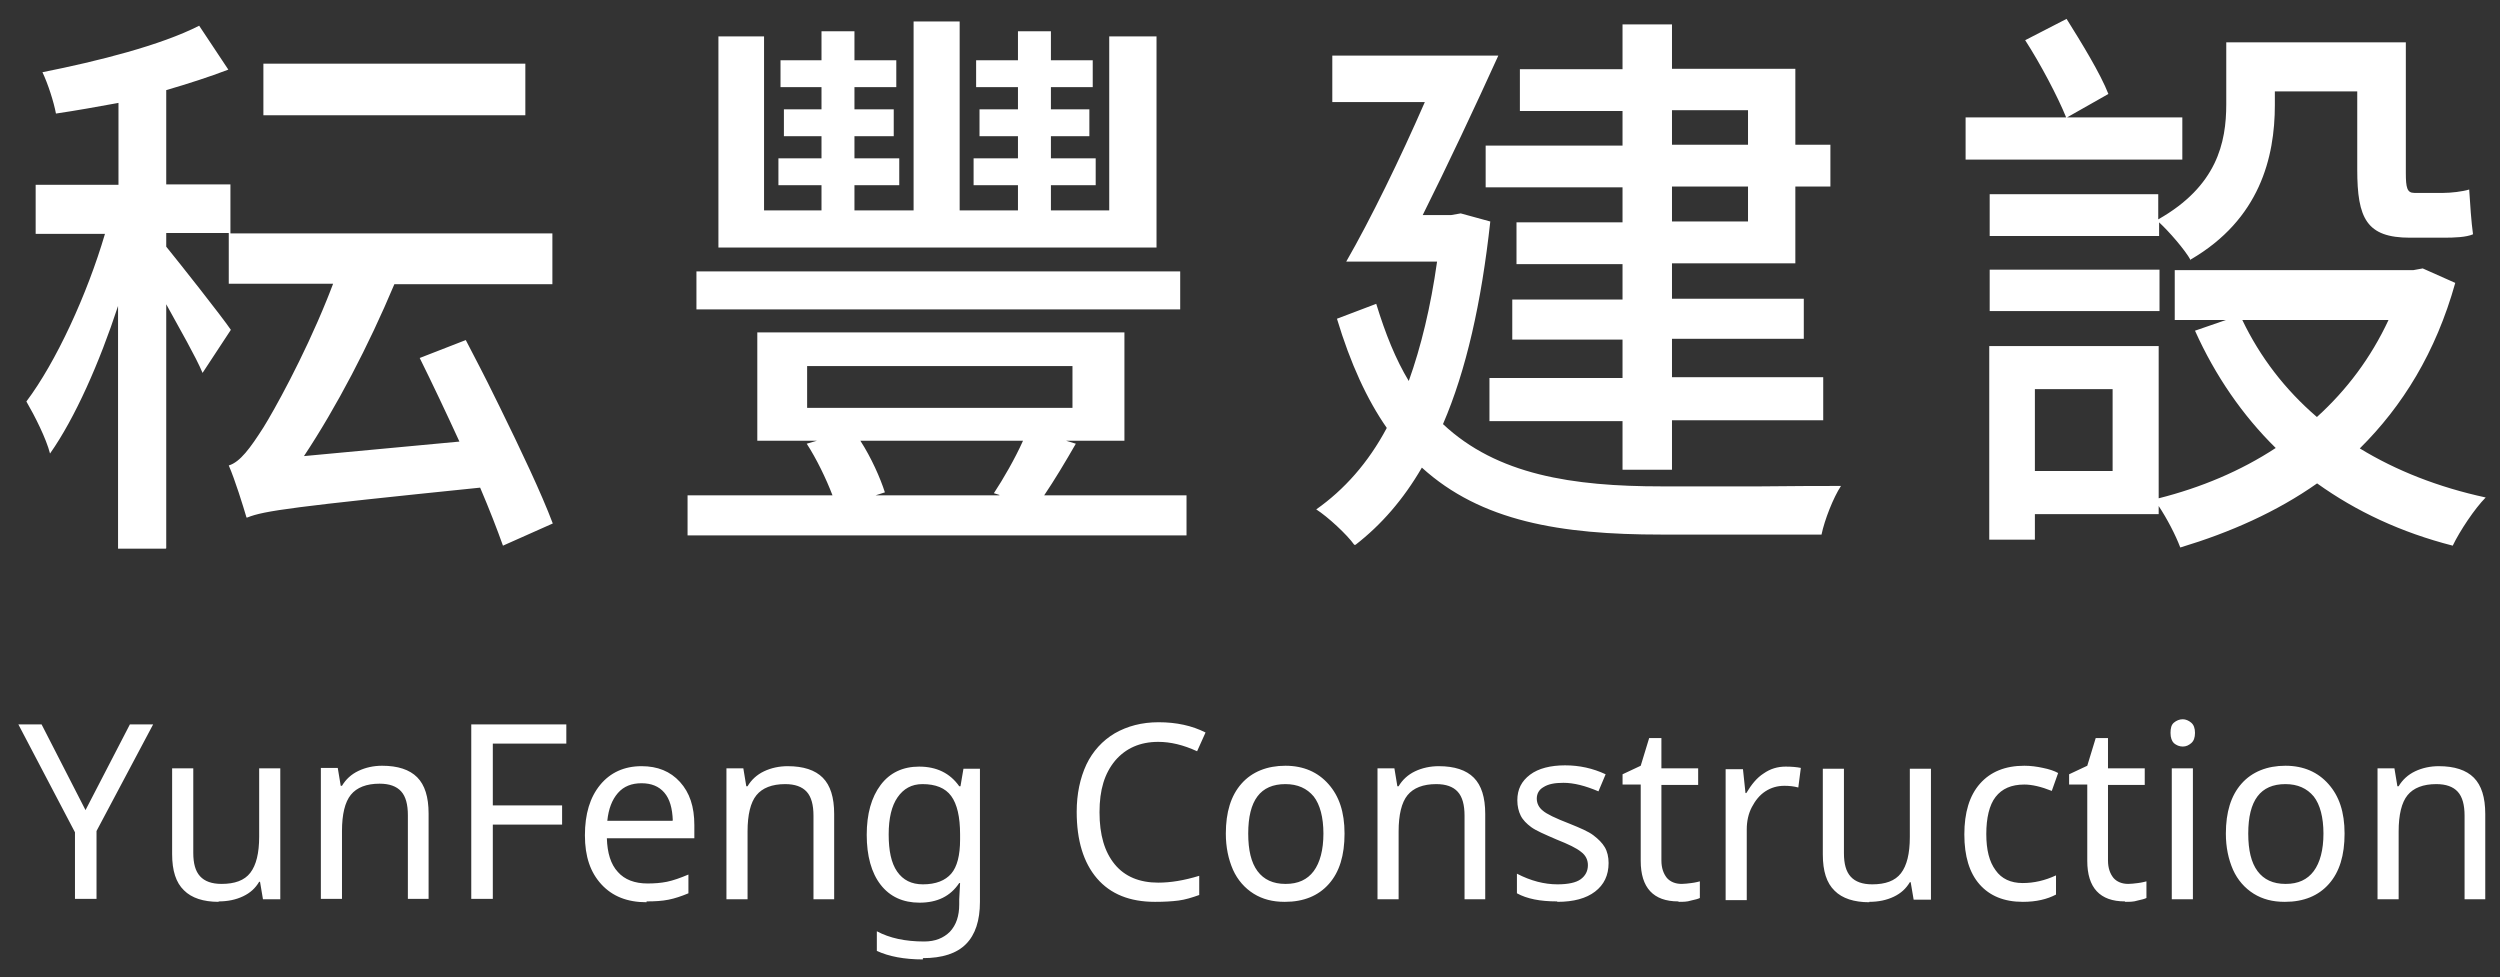
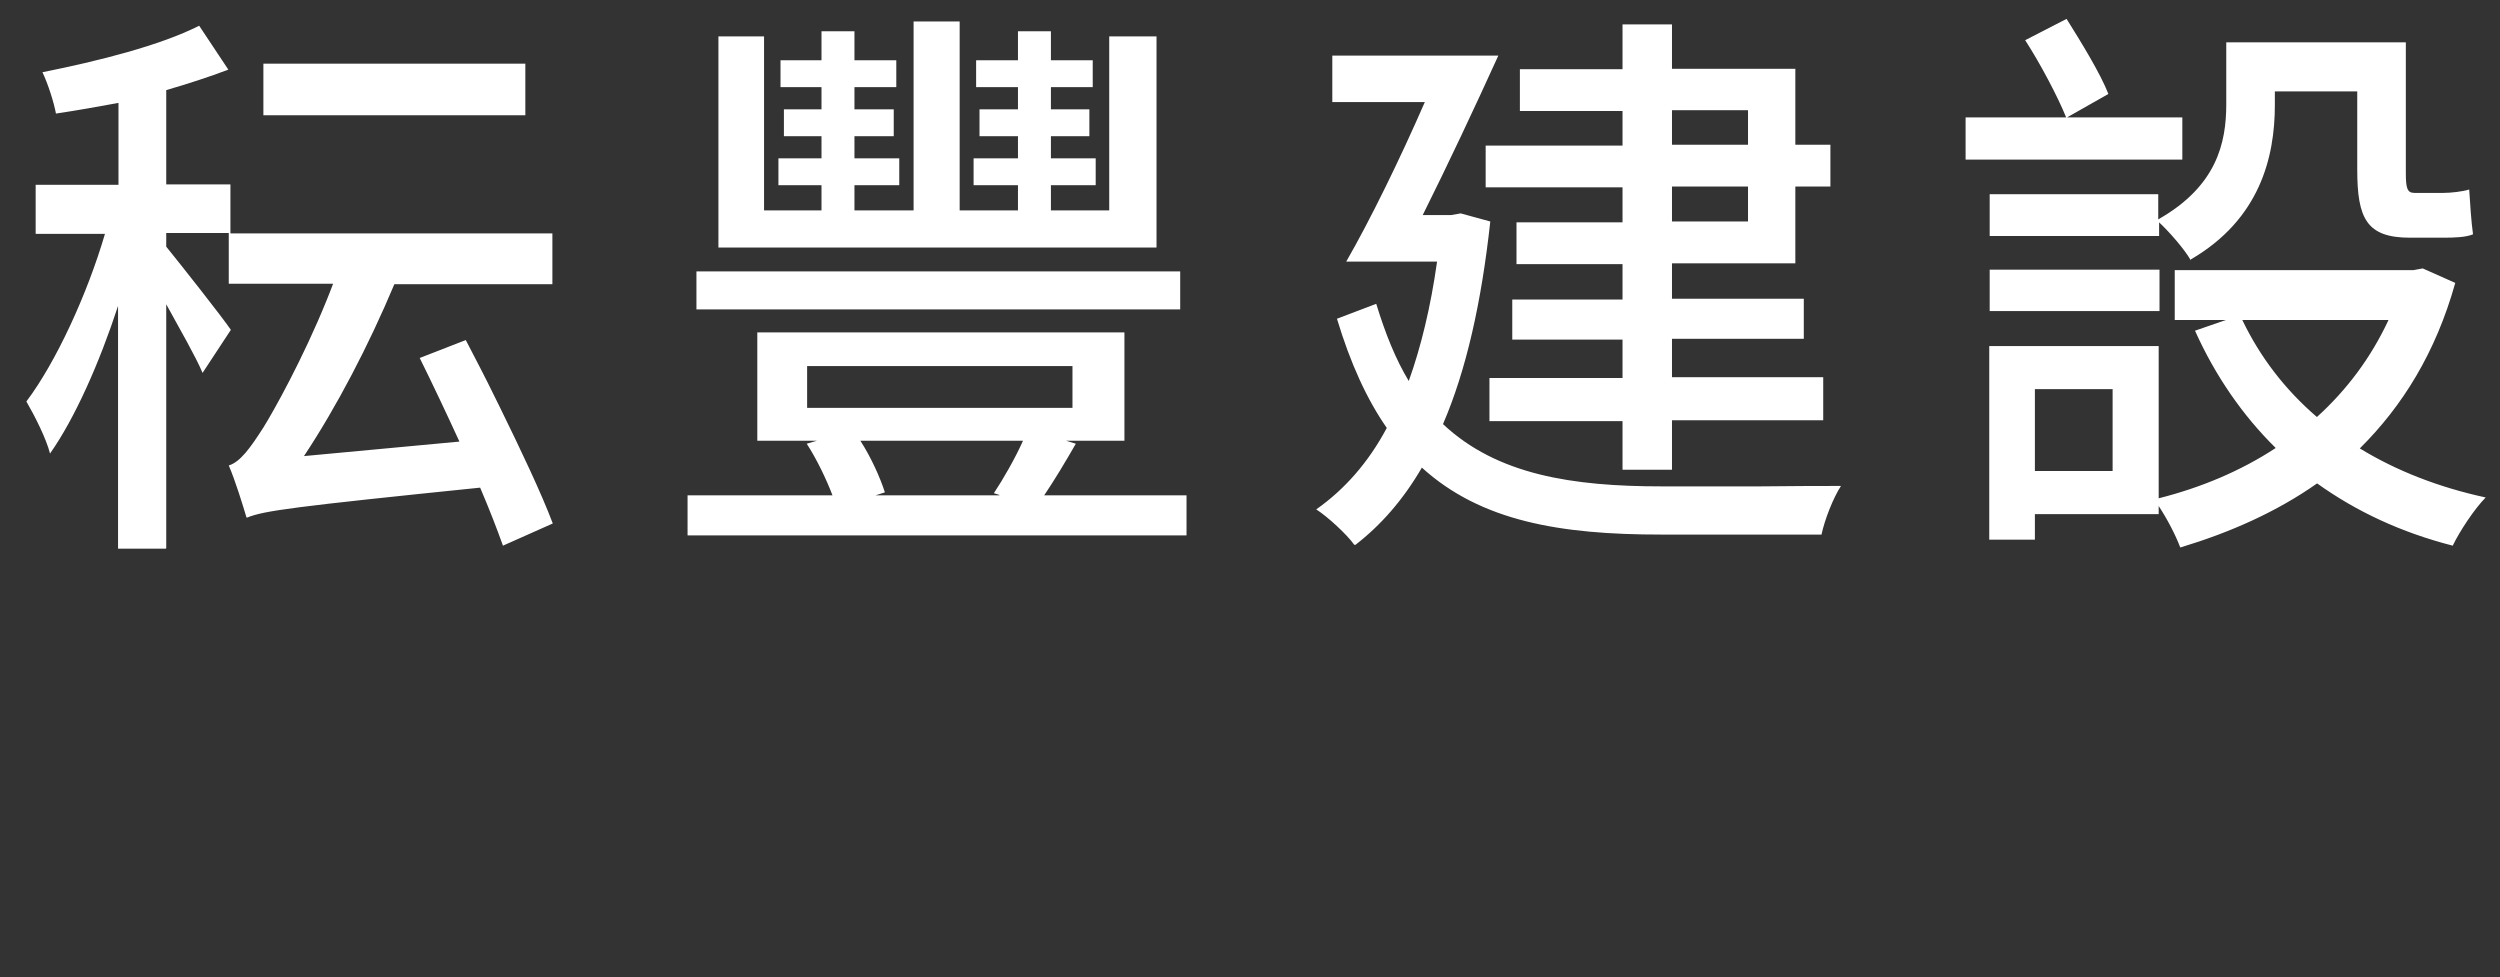
<svg xmlns="http://www.w3.org/2000/svg" width="87" height="34" viewBox="0 0 87 34" fill="none">
  <rect x="0" y="0" width="87" height="34" fill="#333333" stroke="none" />
  <path d="M5.785 19.078V10.588C6.255 11.448 6.814 12.413 7.049 12.977L8.034 11.478C7.711 11.003 6.255 9.163 5.785 8.584V8.109H7.961V9.875H11.592C11.548 9.994 11.504 10.098 11.46 10.216L11.371 10.439C10.548 12.473 9.519 14.313 9.166 14.877C8.71 15.59 8.357 16.08 7.961 16.198C8.181 16.703 8.46 17.609 8.578 18.009H8.607C9.196 17.772 10.181 17.638 16.709 16.97C17.032 17.727 17.297 18.41 17.503 18.989L19.237 18.217C18.84 17.163 18.12 15.649 17.385 14.15L17.223 13.823C16.885 13.126 16.532 12.458 16.209 11.834L14.606 12.458C15.047 13.348 15.532 14.373 15.988 15.367L10.578 15.872C11.71 14.165 12.827 12.027 13.724 9.89H19.223V8.123H8.019V6.416H5.785V3.136C6.549 2.913 7.284 2.676 7.946 2.423L6.931 0.895C5.593 1.577 3.417 2.127 1.477 2.513C1.668 2.913 1.874 3.552 1.947 3.952C2.653 3.848 3.388 3.715 4.123 3.581V6.431H1.241V8.138H3.653C3.035 10.246 1.947 12.606 0.918 13.972C1.212 14.477 1.609 15.263 1.741 15.783C2.609 14.551 3.462 12.621 4.108 10.647V19.093H5.77L5.785 19.078ZM18.282 4.012V2.216H9.166V4.012H18.282ZM40.247 8.613V1.266H38.601V7.322H36.572V6.446H38.13V5.511H36.572V4.739H37.91V3.804H36.572V3.032H38.027V2.097H36.572V1.088H35.425V2.097H33.969V3.032H35.425V3.804H34.087V4.739H35.425V5.511H33.881V6.446H35.425V7.322H33.396V0.746H31.793V7.322H29.735V6.446H31.294V5.511H29.735V4.739H31.102V3.804H29.735V3.032H31.191V2.097H29.735V1.088H28.588V2.097H27.162V3.032H28.588V3.804H27.28V4.739H28.588V5.511H27.089V6.446H28.588V7.322H26.589V1.266H25.001V8.613H40.247ZM41.071 10.766V9.445H24.236V10.766H41.071ZM41.291 18.633V17.238H36.337C36.689 16.718 37.072 16.08 37.439 15.441L37.101 15.338H39.13V11.567H26.354V15.338H28.427L28.074 15.441C28.412 15.961 28.75 16.659 28.971 17.238H23.927V18.633H41.277H41.291ZM37.322 14.194H28.088V12.74H37.322V14.194ZM34.778 17.238H30.47L30.794 17.134C30.632 16.629 30.323 15.931 29.941 15.338H35.601C35.322 15.961 34.91 16.674 34.587 17.163L34.778 17.223V17.238ZM58.185 16.317V14.625H63.448V13.126H58.185V11.79H62.772V10.395H58.185V9.163H62.478V6.491H63.698V5.036H62.478V2.394H58.185V0.85H56.464V2.409H52.892V3.863H56.464V5.066H51.701V6.52H56.464V7.738H52.774V9.192H56.464V10.424H52.627V11.819H56.464V13.155H51.833V14.655H56.464V16.347H58.185V16.317ZM47.172 18.959C48.069 18.262 48.834 17.386 49.481 16.273C51.539 18.143 54.303 18.603 57.802 18.603H63.389C63.492 18.098 63.801 17.312 64.066 16.911C63.551 16.911 62.419 16.911 61.258 16.926H60.993C60.39 16.926 59.787 16.926 59.258 16.926H57.832C54.715 16.926 52.098 16.525 50.216 14.759C51.024 12.888 51.554 10.528 51.862 7.708L50.833 7.426L50.495 7.485H49.51C50.363 5.778 51.348 3.685 52.142 1.934H46.364V3.552H49.584C48.731 5.511 47.687 7.648 46.849 9.103H50.01C49.789 10.677 49.451 12.072 49.025 13.259C48.569 12.502 48.216 11.627 47.893 10.573L46.526 11.092C46.996 12.651 47.569 13.898 48.26 14.892C47.613 16.109 46.775 17.044 45.805 17.727C46.202 17.98 46.878 18.603 47.128 18.959H47.172ZM60.831 5.036H58.185V3.834H60.831V5.036ZM60.831 7.708H58.185V6.491H60.831V7.708ZM75.945 5.555V4.086H71.932L73.372 3.27C73.093 2.557 72.446 1.503 71.917 0.657L70.476 1.399C71.005 2.216 71.608 3.359 71.902 4.086H68.403V5.555H75.96H75.945ZM76.239 9.029C78.636 7.634 79.165 5.481 79.165 3.655V3.18H82.032V5.897C82.032 7.604 82.356 8.272 83.87 8.272H85.032C85.414 8.272 85.826 8.257 86.061 8.153C86.002 7.738 85.958 7.084 85.928 6.595C85.693 6.669 85.281 6.713 85.032 6.713H84.017C83.767 6.713 83.723 6.535 83.723 6.016V1.473H77.474V3.626C77.474 4.962 77.151 6.476 75.107 7.634V6.758H69.241V8.213H75.137V7.738C75.475 8.049 76.034 8.688 76.239 9.059V9.029ZM75.887 19.049C77.607 18.529 79.224 17.816 80.635 16.822C82.003 17.802 83.561 18.529 85.355 18.989C85.605 18.47 86.12 17.698 86.502 17.312C84.855 16.956 83.385 16.377 82.121 15.605C83.605 14.135 84.767 12.265 85.443 9.845L84.311 9.341L83.988 9.4H75.681V11.137H77.46L76.386 11.508C77.092 13.081 78.048 14.462 79.195 15.59C77.974 16.391 76.592 16.97 75.122 17.341V12.042H69.226V18.781H70.814V17.891H75.122V17.609C75.416 18.054 75.71 18.618 75.872 19.049H75.887ZM75.151 10.825V9.385H69.241V10.825H75.151ZM80.621 14.506C79.518 13.556 78.651 12.428 78.033 11.137H83.12C82.503 12.458 81.665 13.571 80.635 14.506H80.621ZM73.519 16.391H70.814V13.541H73.519V16.391Z" fill="white" />
-   <path d="M3.359 31.28V28.919L5.329 25.209H4.52L2.976 28.192L1.447 25.209H0.639L2.609 28.964V31.28H3.359ZM7.608 31.369C7.931 31.369 8.211 31.309 8.46 31.191C8.71 31.072 8.887 30.909 9.019 30.686H9.049L9.151 31.294H9.754V26.738H9.019V29.113C9.019 29.691 8.916 30.107 8.71 30.374C8.505 30.641 8.166 30.76 7.711 30.76C7.372 30.76 7.123 30.671 6.961 30.493C6.799 30.315 6.726 30.048 6.726 29.677V26.738H5.99V29.721C5.99 30.3 6.123 30.716 6.402 30.983C6.667 31.25 7.078 31.384 7.608 31.384V31.369ZM11.901 31.28V28.919C11.901 28.341 12.004 27.91 12.21 27.658C12.415 27.405 12.754 27.272 13.209 27.272C13.548 27.272 13.797 27.361 13.959 27.539C14.121 27.717 14.194 27.999 14.194 28.37V31.28H14.915V28.311C14.915 27.732 14.783 27.316 14.518 27.049C14.253 26.782 13.842 26.648 13.298 26.648C13.004 26.648 12.724 26.708 12.474 26.827C12.224 26.945 12.033 27.123 11.901 27.346H11.857L11.754 26.723H11.166V31.28H11.901ZM17.15 31.28V28.697H19.561V28.029H17.15V25.877H19.708V25.209H16.4V31.28H17.15ZM22.501 31.369C22.796 31.369 23.045 31.354 23.266 31.309C23.486 31.265 23.707 31.191 23.957 31.087V30.434C23.678 30.552 23.428 30.641 23.207 30.686C22.987 30.73 22.766 30.745 22.531 30.745C22.09 30.745 21.737 30.612 21.502 30.345C21.252 30.077 21.134 29.677 21.119 29.172H24.163V28.712C24.163 28.073 24.001 27.584 23.663 27.212C23.325 26.841 22.884 26.663 22.325 26.663C21.722 26.663 21.237 26.886 20.884 27.316C20.531 27.747 20.355 28.326 20.355 29.068C20.355 29.81 20.546 30.359 20.928 30.775C21.311 31.191 21.825 31.398 22.501 31.398V31.369ZM23.398 28.563H21.134C21.178 28.148 21.296 27.836 21.502 27.598C21.707 27.361 21.987 27.257 22.325 27.257C22.663 27.257 22.928 27.361 23.119 27.584C23.31 27.806 23.398 28.133 23.413 28.548L23.398 28.563ZM26.015 31.294V28.934C26.015 28.355 26.118 27.925 26.324 27.673C26.53 27.42 26.868 27.287 27.324 27.287C27.662 27.287 27.912 27.376 28.074 27.554C28.235 27.732 28.309 28.014 28.309 28.385V31.294H29.029V28.326C29.029 27.747 28.897 27.331 28.632 27.064C28.368 26.797 27.956 26.663 27.412 26.663C27.118 26.663 26.839 26.723 26.589 26.841C26.339 26.96 26.148 27.138 26.015 27.361H25.971L25.868 26.738H25.28V31.294H26.015ZM32.117 33.343C32.793 33.343 33.293 33.18 33.617 32.853C33.94 32.527 34.102 32.037 34.102 31.384V26.752H33.528L33.425 27.361H33.381C33.058 26.901 32.587 26.678 31.985 26.678C31.426 26.678 30.97 26.886 30.647 27.316C30.323 27.747 30.162 28.326 30.162 29.053C30.162 29.78 30.323 30.374 30.647 30.79C30.97 31.206 31.426 31.413 31.999 31.413C32.617 31.413 33.073 31.191 33.381 30.73H33.411L33.381 31.294V31.473C33.381 31.873 33.279 32.185 33.058 32.423C32.837 32.645 32.543 32.764 32.161 32.764C31.499 32.764 30.955 32.645 30.514 32.408V33.091C30.926 33.284 31.47 33.388 32.117 33.388V33.343ZM32.117 30.775C31.72 30.775 31.426 30.627 31.22 30.33C31.014 30.033 30.926 29.602 30.926 29.038C30.926 28.474 31.029 28.044 31.235 27.747C31.441 27.45 31.72 27.287 32.102 27.287C32.558 27.287 32.896 27.42 33.102 27.702C33.308 27.984 33.411 28.43 33.411 29.038V29.216C33.411 29.766 33.308 30.166 33.102 30.404C32.896 30.641 32.573 30.775 32.117 30.775ZM40.203 31.384C40.512 31.384 40.777 31.369 41.012 31.339C41.247 31.309 41.483 31.235 41.733 31.146V30.478C41.203 30.641 40.733 30.716 40.306 30.716C39.659 30.716 39.145 30.508 38.792 30.077C38.439 29.647 38.263 29.053 38.263 28.266C38.263 27.48 38.439 26.916 38.807 26.47C39.174 26.04 39.674 25.817 40.306 25.817C40.733 25.817 41.174 25.921 41.659 26.144L41.953 25.491C41.483 25.253 40.938 25.134 40.321 25.134C39.733 25.134 39.233 25.268 38.792 25.52C38.366 25.773 38.027 26.144 37.807 26.604C37.586 27.079 37.469 27.628 37.469 28.252C37.469 29.246 37.704 30.018 38.174 30.567C38.645 31.116 39.321 31.384 40.189 31.384H40.203ZM44.717 31.384C45.364 31.384 45.879 31.176 46.246 30.76C46.614 30.345 46.79 29.766 46.79 29.009C46.79 28.252 46.599 27.702 46.231 27.287C45.864 26.871 45.364 26.648 44.732 26.648C44.1 26.648 43.57 26.856 43.203 27.272C42.835 27.688 42.659 28.266 42.659 29.009C42.659 29.484 42.747 29.899 42.909 30.27C43.07 30.627 43.32 30.909 43.629 31.102C43.938 31.294 44.291 31.384 44.702 31.384H44.717ZM44.732 30.76C44.305 30.76 43.982 30.612 43.761 30.315C43.541 30.018 43.438 29.587 43.438 29.009C43.438 27.851 43.864 27.287 44.732 27.287C45.158 27.287 45.482 27.435 45.717 27.717C45.937 27.999 46.055 28.445 46.055 29.009C46.055 29.573 45.937 30.018 45.717 30.315C45.496 30.612 45.173 30.76 44.746 30.76H44.732ZM48.672 31.294V28.934C48.672 28.355 48.775 27.925 48.981 27.673C49.187 27.42 49.525 27.287 49.981 27.287C50.319 27.287 50.569 27.376 50.73 27.554C50.892 27.732 50.966 28.014 50.966 28.385V31.294H51.686V28.326C51.686 27.747 51.554 27.331 51.289 27.064C51.025 26.797 50.613 26.663 50.069 26.663C49.775 26.663 49.495 26.723 49.245 26.841C48.996 26.96 48.804 27.138 48.672 27.361H48.628L48.525 26.738H47.937V31.294H48.672ZM54.2 31.384C54.759 31.384 55.2 31.265 55.509 31.027C55.818 30.79 55.979 30.463 55.979 30.033C55.979 29.825 55.935 29.632 55.847 29.484C55.759 29.335 55.626 29.202 55.45 29.068C55.274 28.934 54.994 28.816 54.627 28.667C54.127 28.474 53.818 28.326 53.686 28.207C53.553 28.103 53.48 27.955 53.48 27.791C53.48 27.628 53.553 27.48 53.715 27.391C53.877 27.287 54.097 27.242 54.406 27.242C54.774 27.242 55.171 27.346 55.626 27.539L55.876 26.945C55.435 26.738 54.965 26.634 54.465 26.634C53.965 26.634 53.539 26.738 53.245 26.96C52.951 27.183 52.803 27.465 52.803 27.851C52.803 28.059 52.848 28.237 52.921 28.385C52.995 28.534 53.127 28.667 53.289 28.786C53.45 28.905 53.759 29.038 54.171 29.216C54.583 29.38 54.862 29.513 55.024 29.647C55.185 29.766 55.259 29.929 55.259 30.107C55.259 30.315 55.171 30.478 55.009 30.597C54.847 30.716 54.568 30.775 54.2 30.775C53.745 30.775 53.274 30.656 52.789 30.404V31.087C53.142 31.28 53.597 31.369 54.186 31.369L54.2 31.384ZM58.42 31.384C58.567 31.384 58.714 31.384 58.846 31.339C58.993 31.309 59.096 31.28 59.155 31.25V30.671C59.155 30.671 58.993 30.716 58.861 30.73C58.729 30.745 58.626 30.76 58.523 30.76C58.302 30.76 58.126 30.686 58.008 30.552C57.891 30.404 57.817 30.211 57.817 29.944V27.316H59.096V26.738H57.817V25.684H57.391L57.097 26.648L56.465 26.945V27.302H57.097V29.959C57.097 30.894 57.538 31.369 58.405 31.369L58.42 31.384ZM60.787 31.294V28.86C60.787 28.578 60.846 28.311 60.964 28.088C61.081 27.866 61.228 27.673 61.434 27.539C61.64 27.405 61.86 27.346 62.096 27.346C62.257 27.346 62.419 27.361 62.581 27.405L62.669 26.723C62.522 26.693 62.346 26.678 62.14 26.678C61.86 26.678 61.61 26.752 61.375 26.916C61.14 27.064 60.949 27.302 60.772 27.598H60.743L60.655 26.767H60.052V31.324H60.787V31.294ZM65.051 31.384C65.374 31.384 65.654 31.324 65.903 31.206C66.153 31.087 66.33 30.923 66.462 30.701H66.492L66.595 31.309H67.197V26.752H66.462V29.127C66.462 29.706 66.359 30.122 66.153 30.389C65.948 30.656 65.609 30.775 65.154 30.775C64.816 30.775 64.566 30.686 64.404 30.508C64.242 30.33 64.169 30.062 64.169 29.691V26.752H63.434V29.736C63.434 30.315 63.566 30.73 63.845 30.998C64.11 31.265 64.522 31.398 65.051 31.398V31.384ZM70.403 31.384C70.858 31.384 71.241 31.294 71.549 31.131V30.463C71.167 30.641 70.785 30.73 70.388 30.73C69.976 30.73 69.653 30.582 69.447 30.285C69.226 29.988 69.123 29.573 69.123 29.023C69.123 28.474 69.226 28.014 69.447 27.732C69.667 27.45 69.991 27.302 70.447 27.302C70.711 27.302 71.035 27.376 71.402 27.524L71.623 26.901C71.49 26.827 71.314 26.767 71.094 26.723C70.888 26.678 70.667 26.648 70.447 26.648C69.785 26.648 69.27 26.856 68.903 27.272C68.535 27.688 68.359 28.281 68.359 29.038C68.359 29.795 68.535 30.374 68.888 30.775C69.241 31.176 69.741 31.384 70.388 31.384H70.403ZM73.961 31.384C74.108 31.384 74.255 31.384 74.387 31.339C74.534 31.309 74.637 31.28 74.696 31.25V30.671C74.696 30.671 74.534 30.716 74.402 30.73C74.269 30.745 74.166 30.76 74.064 30.76C73.843 30.76 73.666 30.686 73.549 30.552C73.431 30.404 73.358 30.211 73.358 29.944V27.316H74.637V26.738H73.358V25.684H72.931L72.637 26.648L72.005 26.945V27.302H72.637V29.959C72.637 30.894 73.078 31.369 73.946 31.369L73.961 31.384ZM75.96 25.98C76.078 25.98 76.166 25.936 76.254 25.862C76.342 25.788 76.386 25.669 76.386 25.506C76.386 25.342 76.342 25.223 76.254 25.149C76.166 25.075 76.063 25.03 75.96 25.03C75.843 25.03 75.74 25.075 75.651 25.149C75.563 25.223 75.534 25.342 75.534 25.506C75.534 25.669 75.578 25.788 75.651 25.862C75.74 25.936 75.843 25.98 75.96 25.98ZM76.313 31.294V26.738H75.578V31.294H76.313ZM79.518 31.384C80.165 31.384 80.68 31.176 81.047 30.76C81.415 30.345 81.591 29.766 81.591 29.009C81.591 28.252 81.4 27.702 81.032 27.287C80.665 26.871 80.165 26.648 79.533 26.648C78.901 26.648 78.371 26.856 78.004 27.272C77.636 27.688 77.46 28.266 77.46 29.009C77.46 29.484 77.548 29.899 77.71 30.27C77.871 30.627 78.121 30.909 78.43 31.102C78.739 31.294 79.092 31.384 79.503 31.384H79.518ZM79.533 30.76C79.106 30.76 78.783 30.612 78.562 30.315C78.342 30.018 78.239 29.587 78.239 29.009C78.239 27.851 78.665 27.287 79.533 27.287C79.959 27.287 80.283 27.435 80.518 27.717C80.739 27.999 80.856 28.445 80.856 29.009C80.856 29.573 80.739 30.018 80.518 30.315C80.297 30.612 79.974 30.76 79.548 30.76H79.533ZM83.473 31.294V28.934C83.473 28.355 83.576 27.925 83.782 27.673C83.988 27.42 84.326 27.287 84.782 27.287C85.12 27.287 85.37 27.376 85.531 27.554C85.693 27.732 85.767 28.014 85.767 28.385V31.294H86.487V28.326C86.487 27.747 86.355 27.331 86.09 27.064C85.826 26.797 85.414 26.663 84.87 26.663C84.576 26.663 84.296 26.723 84.047 26.841C83.797 26.96 83.606 27.138 83.473 27.361H83.429L83.326 26.738H82.738V31.294H83.473Z" fill="white" />
</svg>